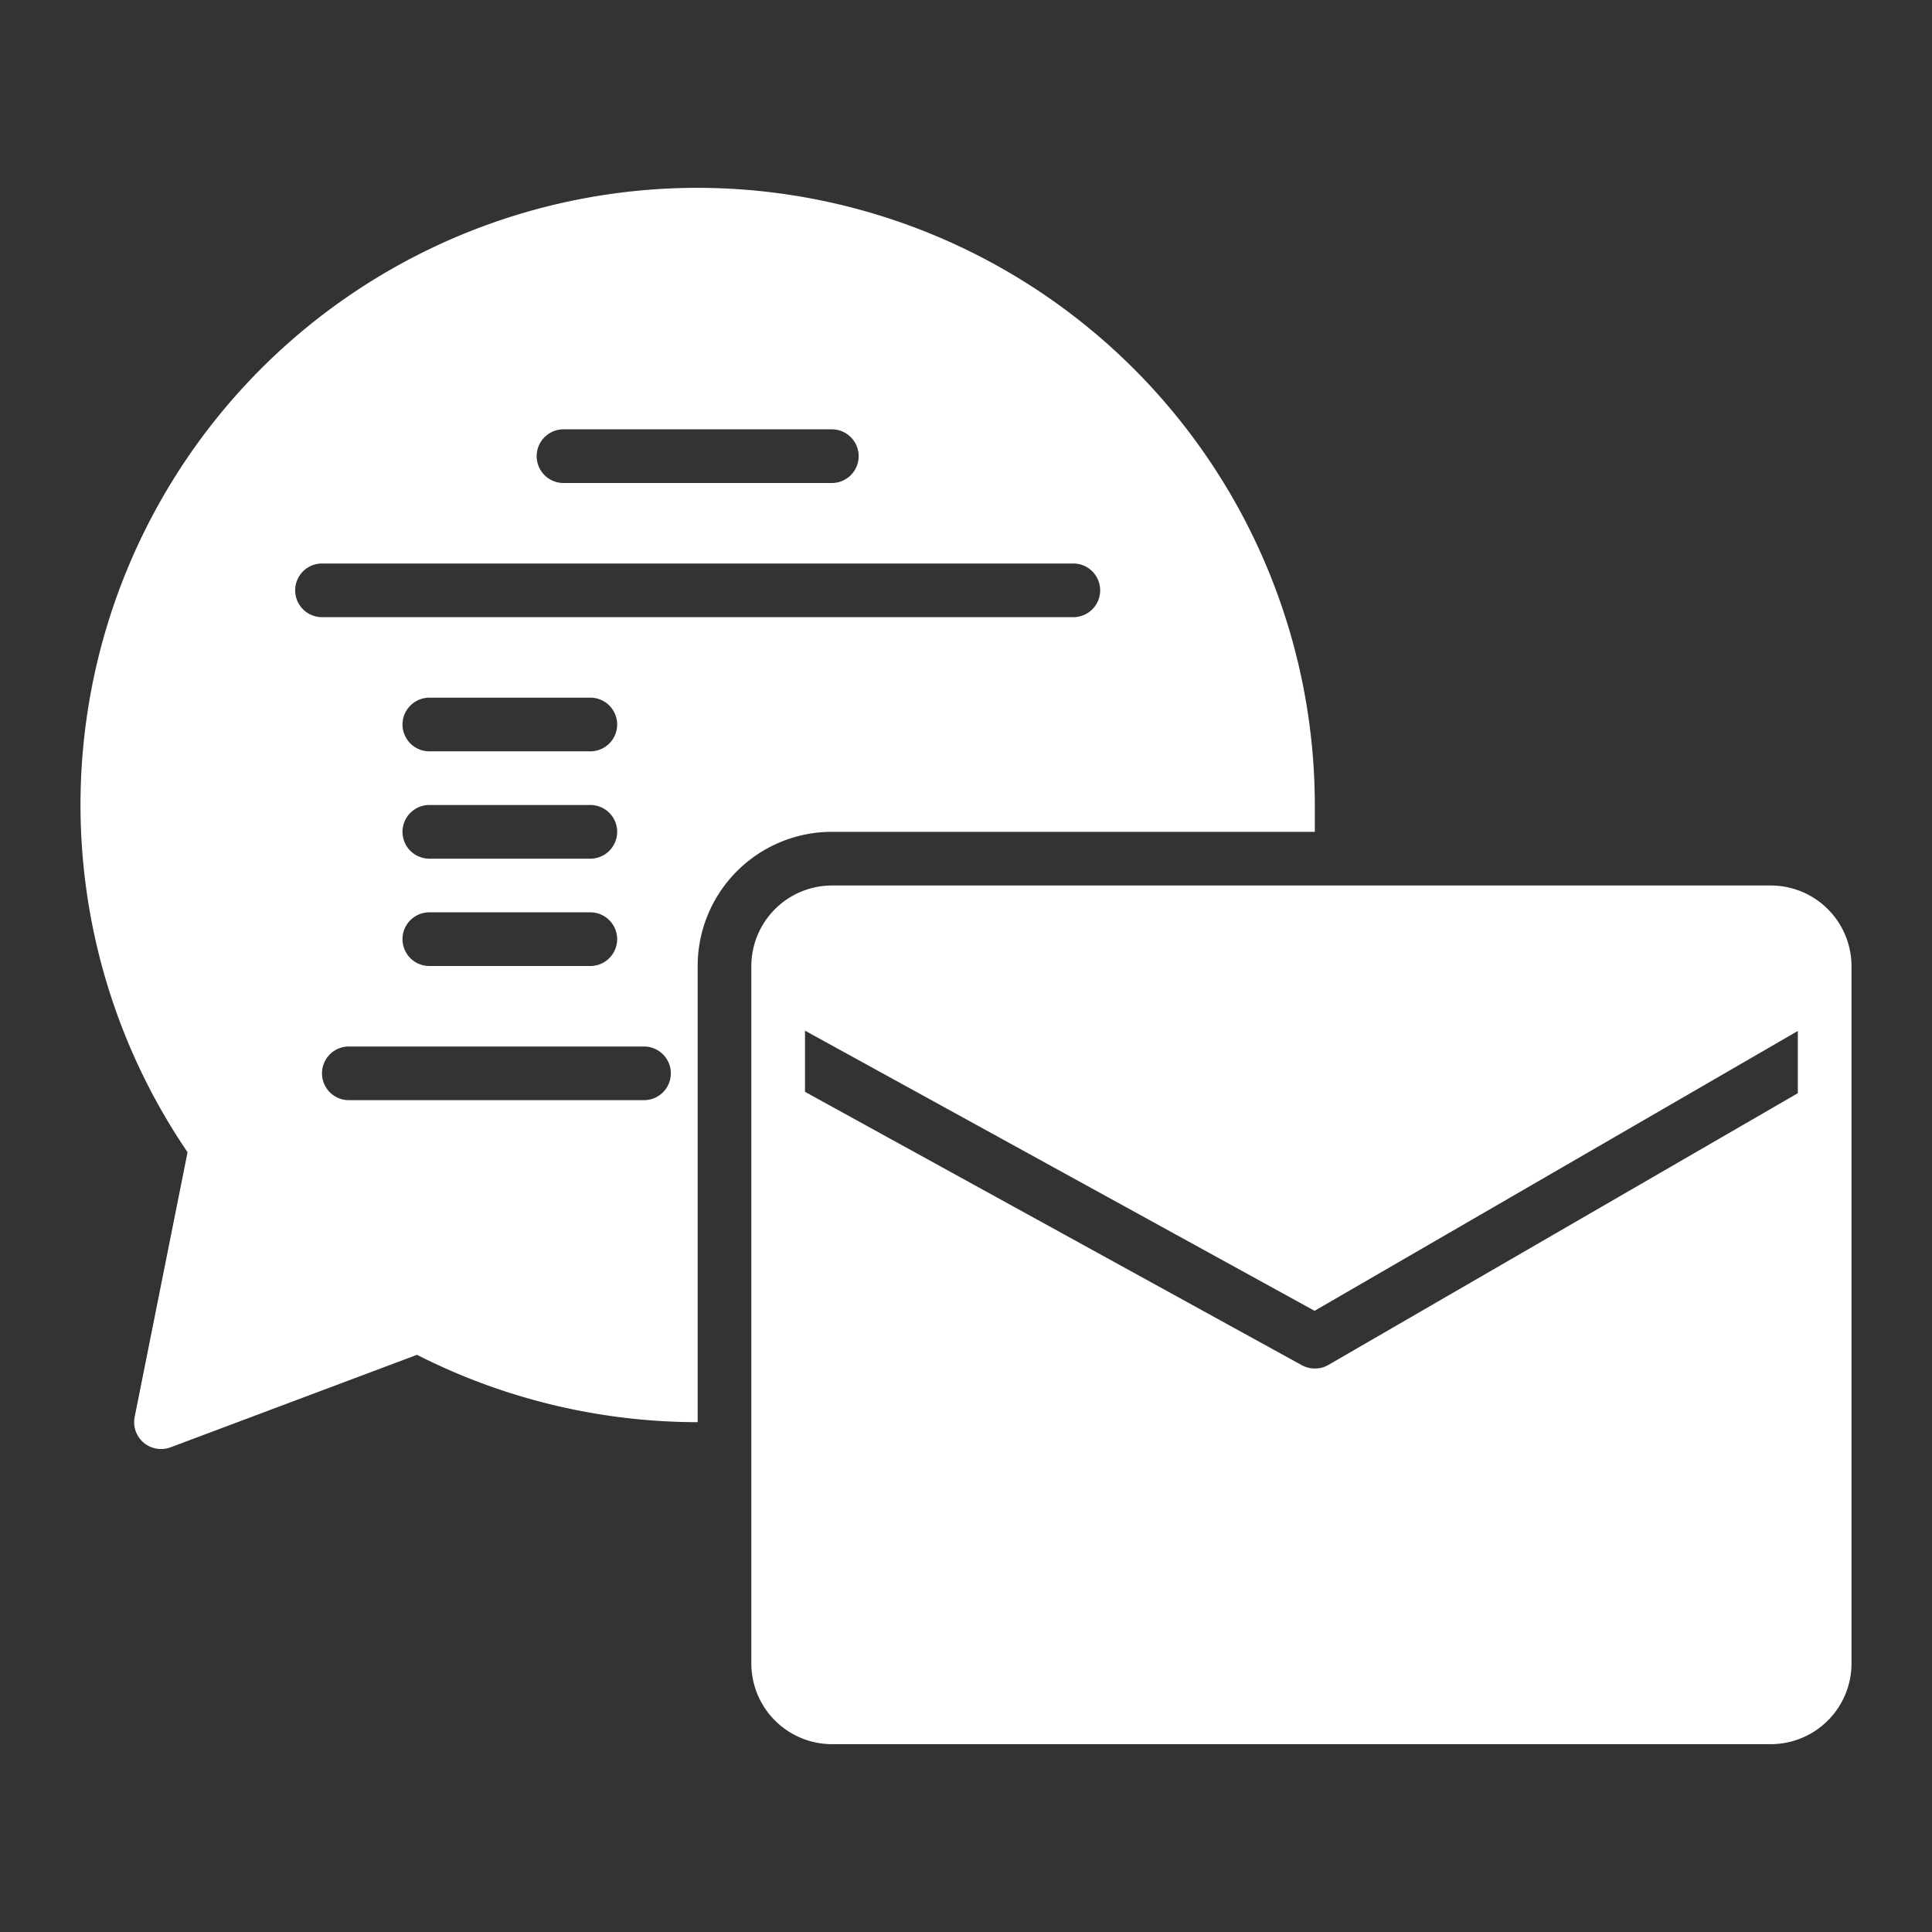
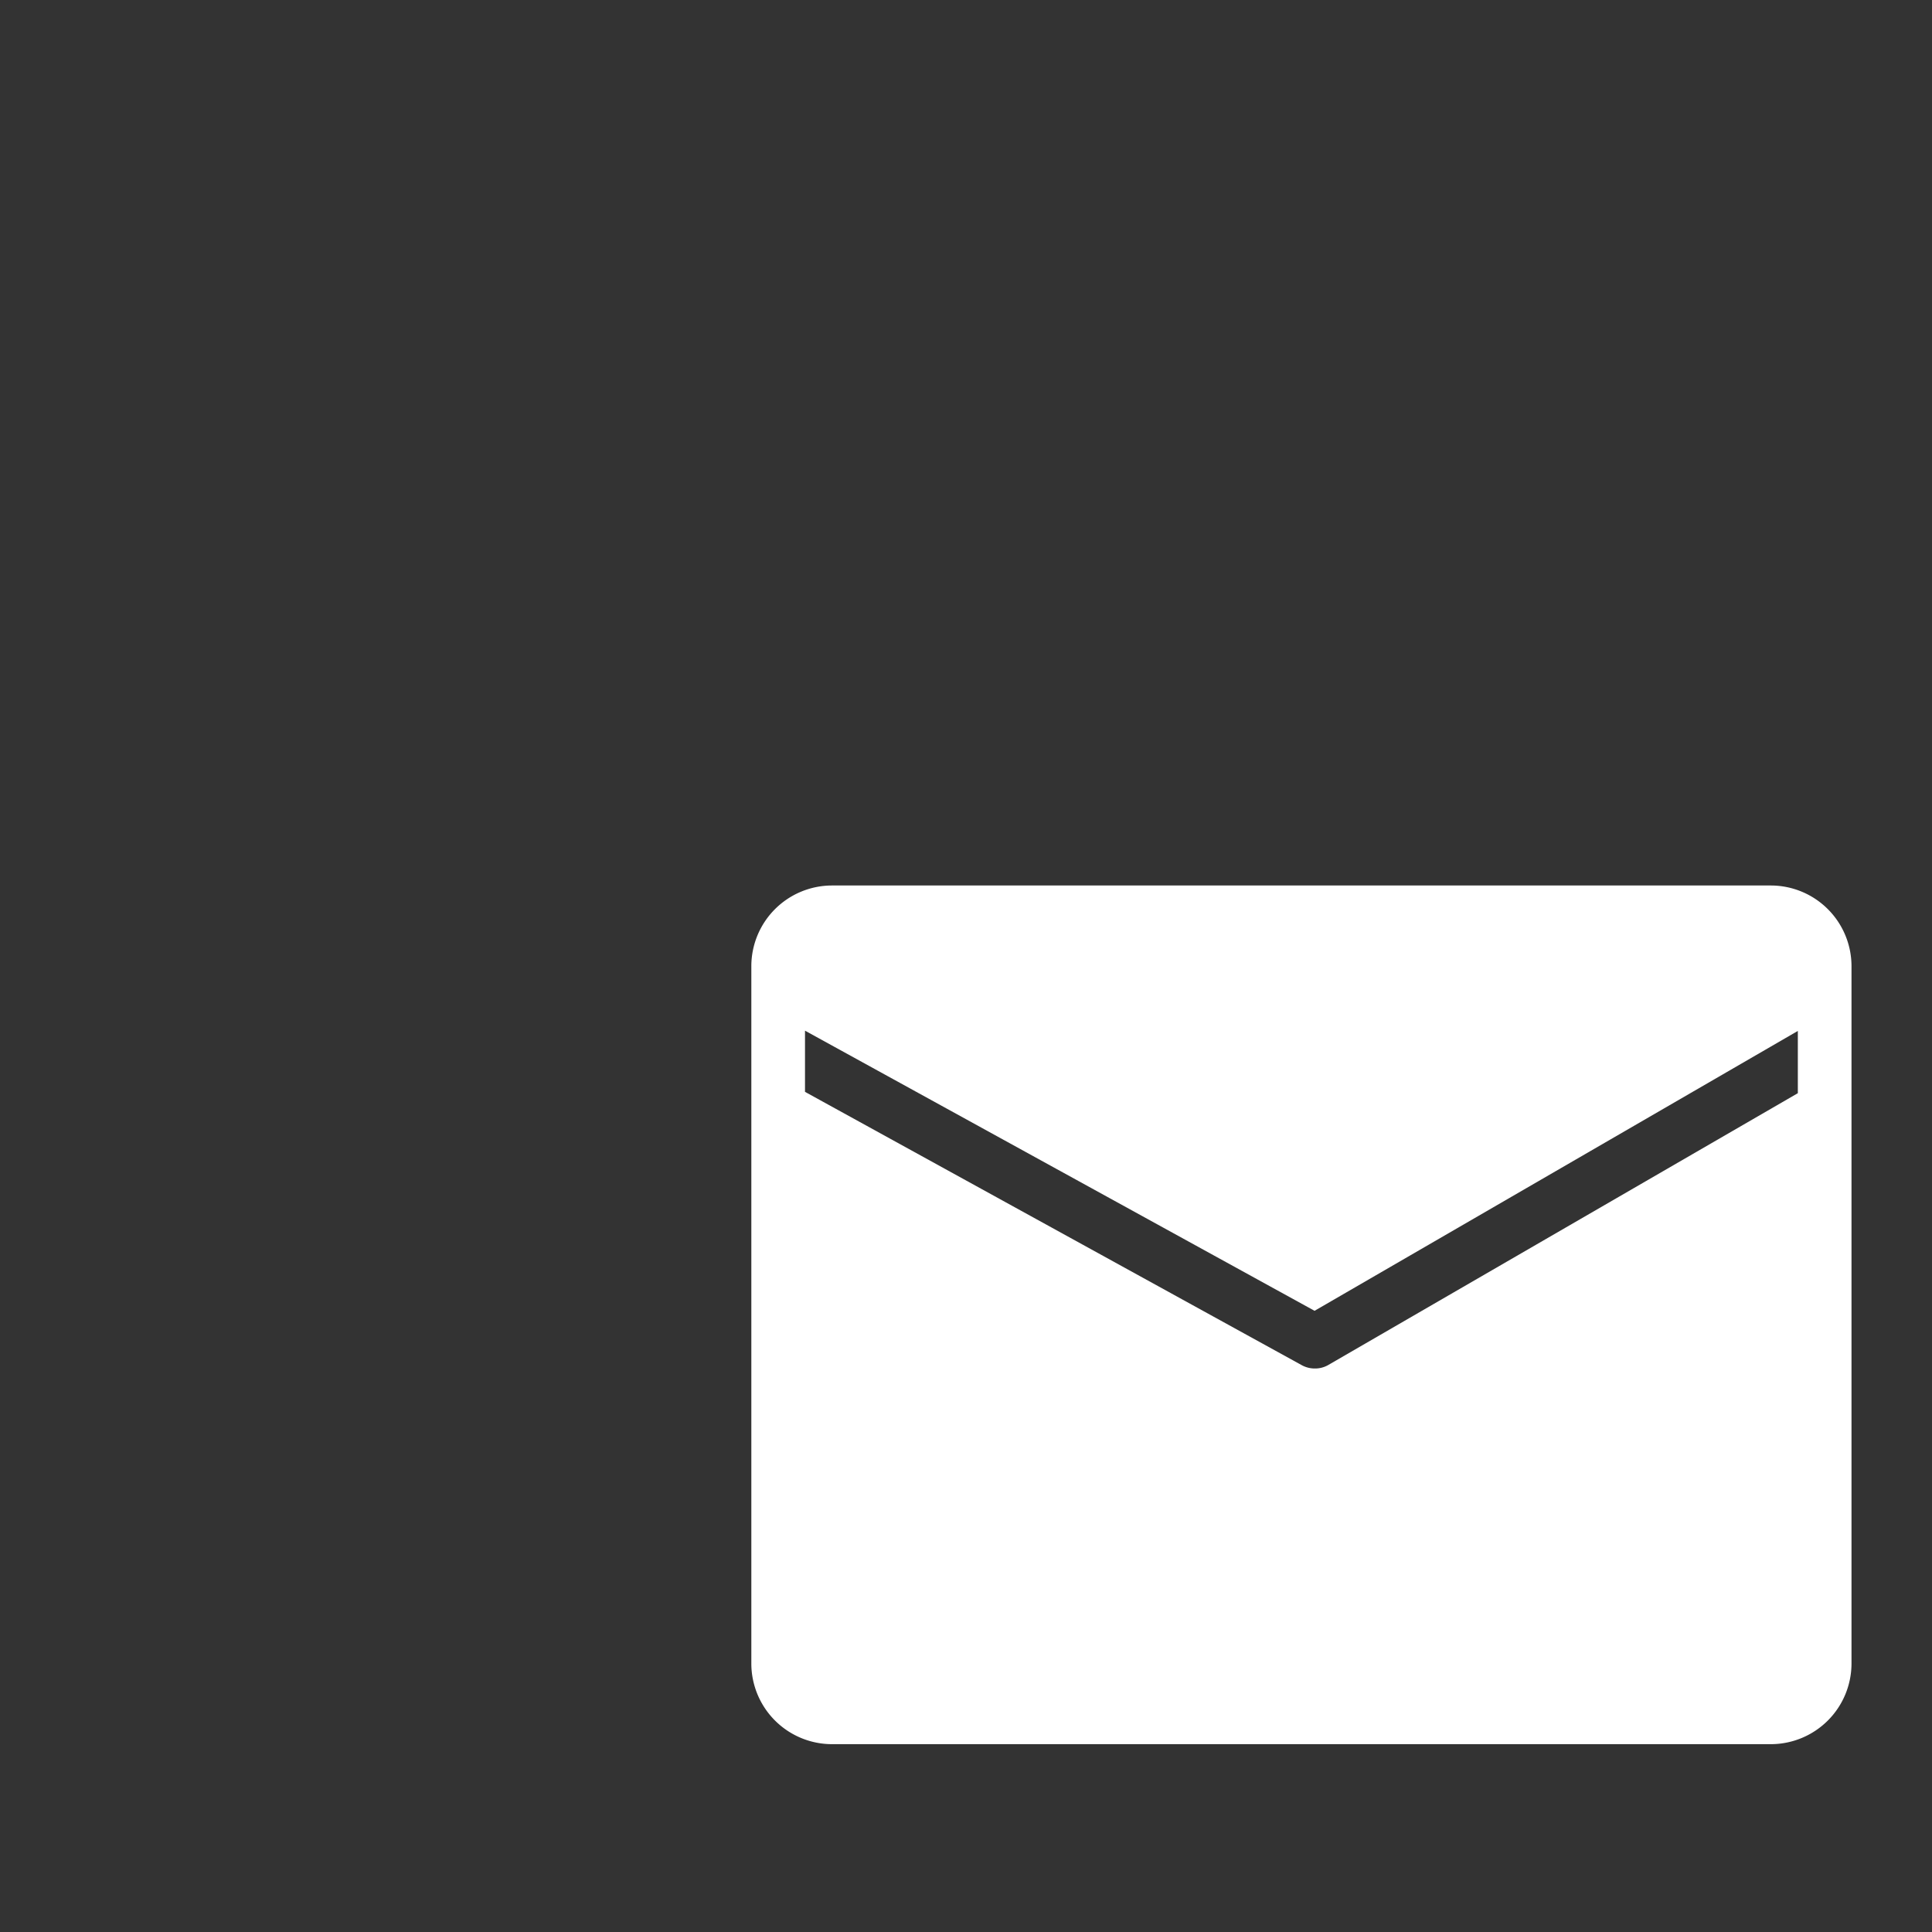
<svg xmlns="http://www.w3.org/2000/svg" viewBox="0 0 72 72" width="300" height="300" version="1.1">
  <rect x="0" y="0" width="72" height="72" fill="#333333" stroke="none" />
  <g width="100%" height="100%" transform="matrix(1,0,0,1,0,0)">
    <g id="Layer_25" data-name="Layer 25">
      <path d="M66,33H31a3.009,3.009,0,0,0-3,3V62a3.009,3.009,0,0,0,3,3H66a3.009,3.009,0,0,0,3-3V36A3.009,3.009,0,0,0,66,33ZM49.5,50.87A.983.983,0,0,1,49,51a1.005,1.005,0,0,1-.48-.12L30,40.69V38.41L48.99,48.85,67,38.42v2.32Z" fill="#ffffff" fill-opacity="1" data-original-color="#000000ff" stroke="none" stroke-opacity="1" />
-       <path d="M26,7A22.995,22.995,0,0,0,6.99,42.94L5.02,52.8A1,1,0,0,0,6,54a1.03,1.03,0,0,0,.35-.06l9.19-3.45A23.134,23.134,0,0,0,26,53V36a5.002,5.002,0,0,1,5-5H49V30A23.029,23.029,0,0,0,26,7Zm-5,9H31a1,1,0,0,1,0,2H21a1,1,0,0,1,0-2Zm3,25H13a1,1,0,0,1,0-2H24a1,1,0,0,1,0,2ZM16,30h6a1,1,0,0,1,0,2H16a1,1,0,0,1,0-2Zm-1-3a1.003,1.003,0,0,1,1-1h6a1,1,0,0,1,0,2H16A1.003,1.003,0,0,1,15,27Zm1,7h6a1,1,0,0,1,0,2H16a1,1,0,0,1,0-2ZM40,23H12a1,1,0,0,1,0-2H40a1,1,0,0,1,0,2Z" fill="#ffffff" fill-opacity="1" data-original-color="#000000ff" stroke="none" stroke-opacity="1" />
    </g>
  </g>
</svg>